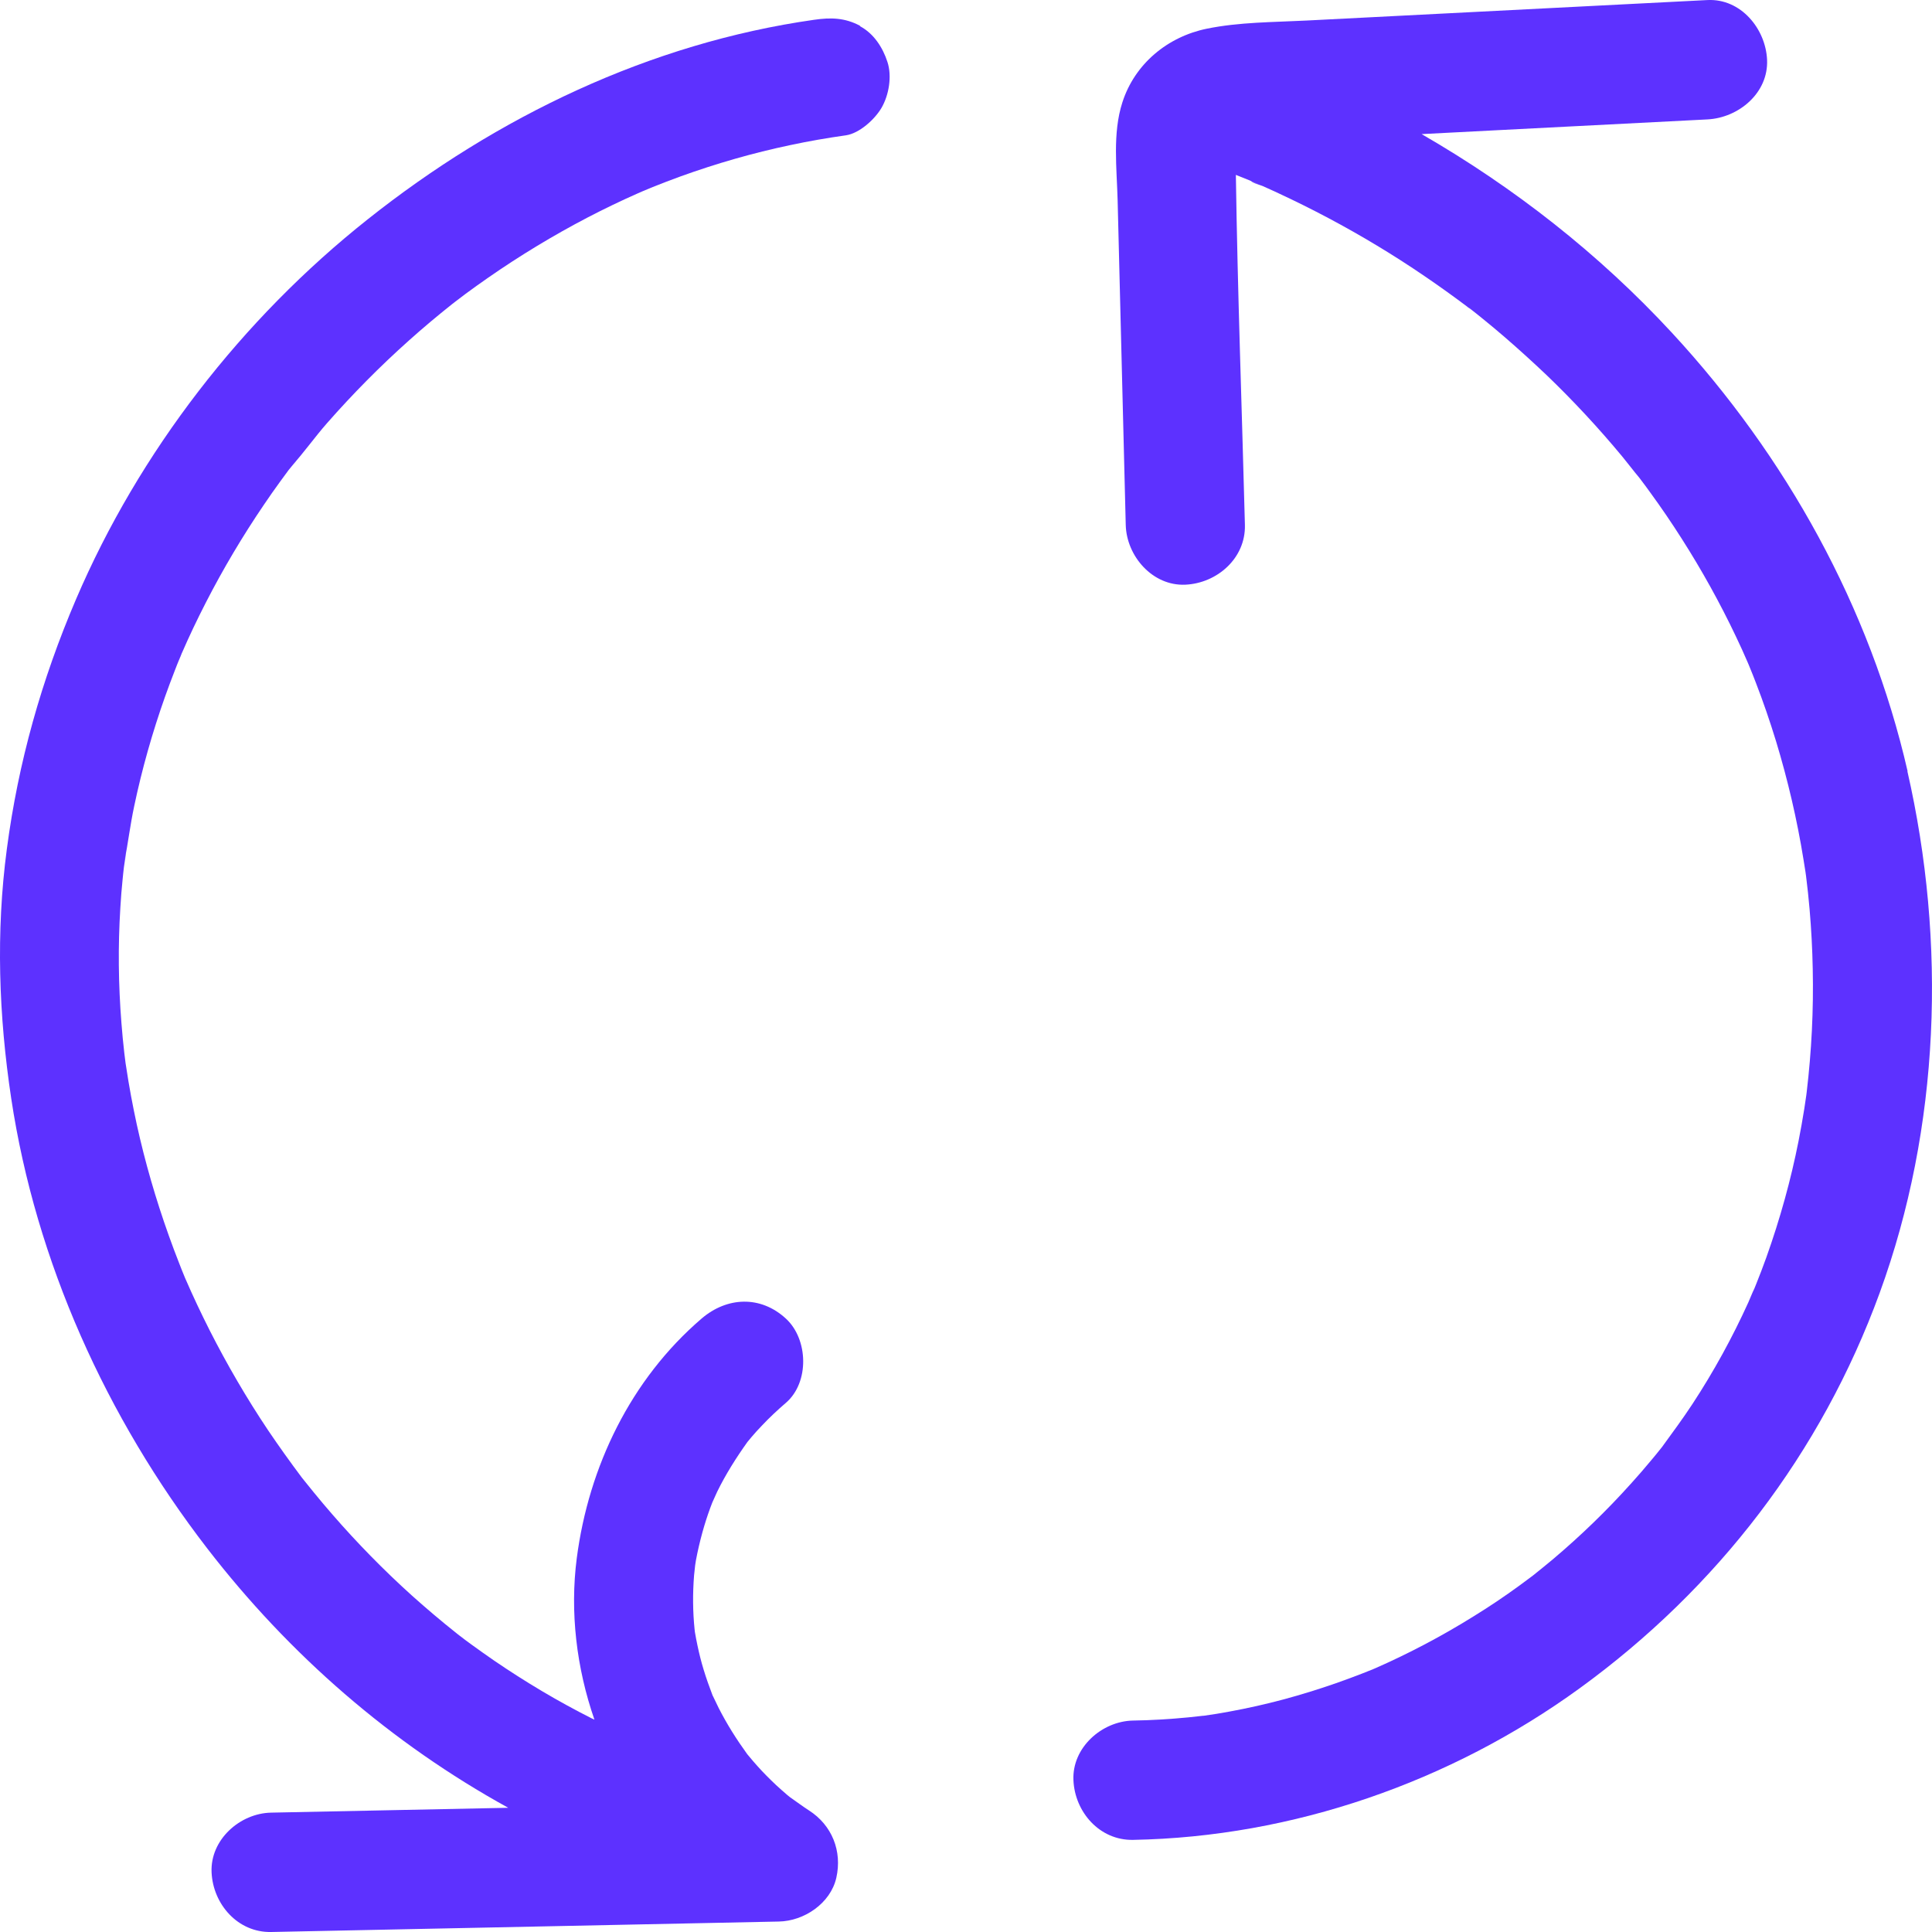
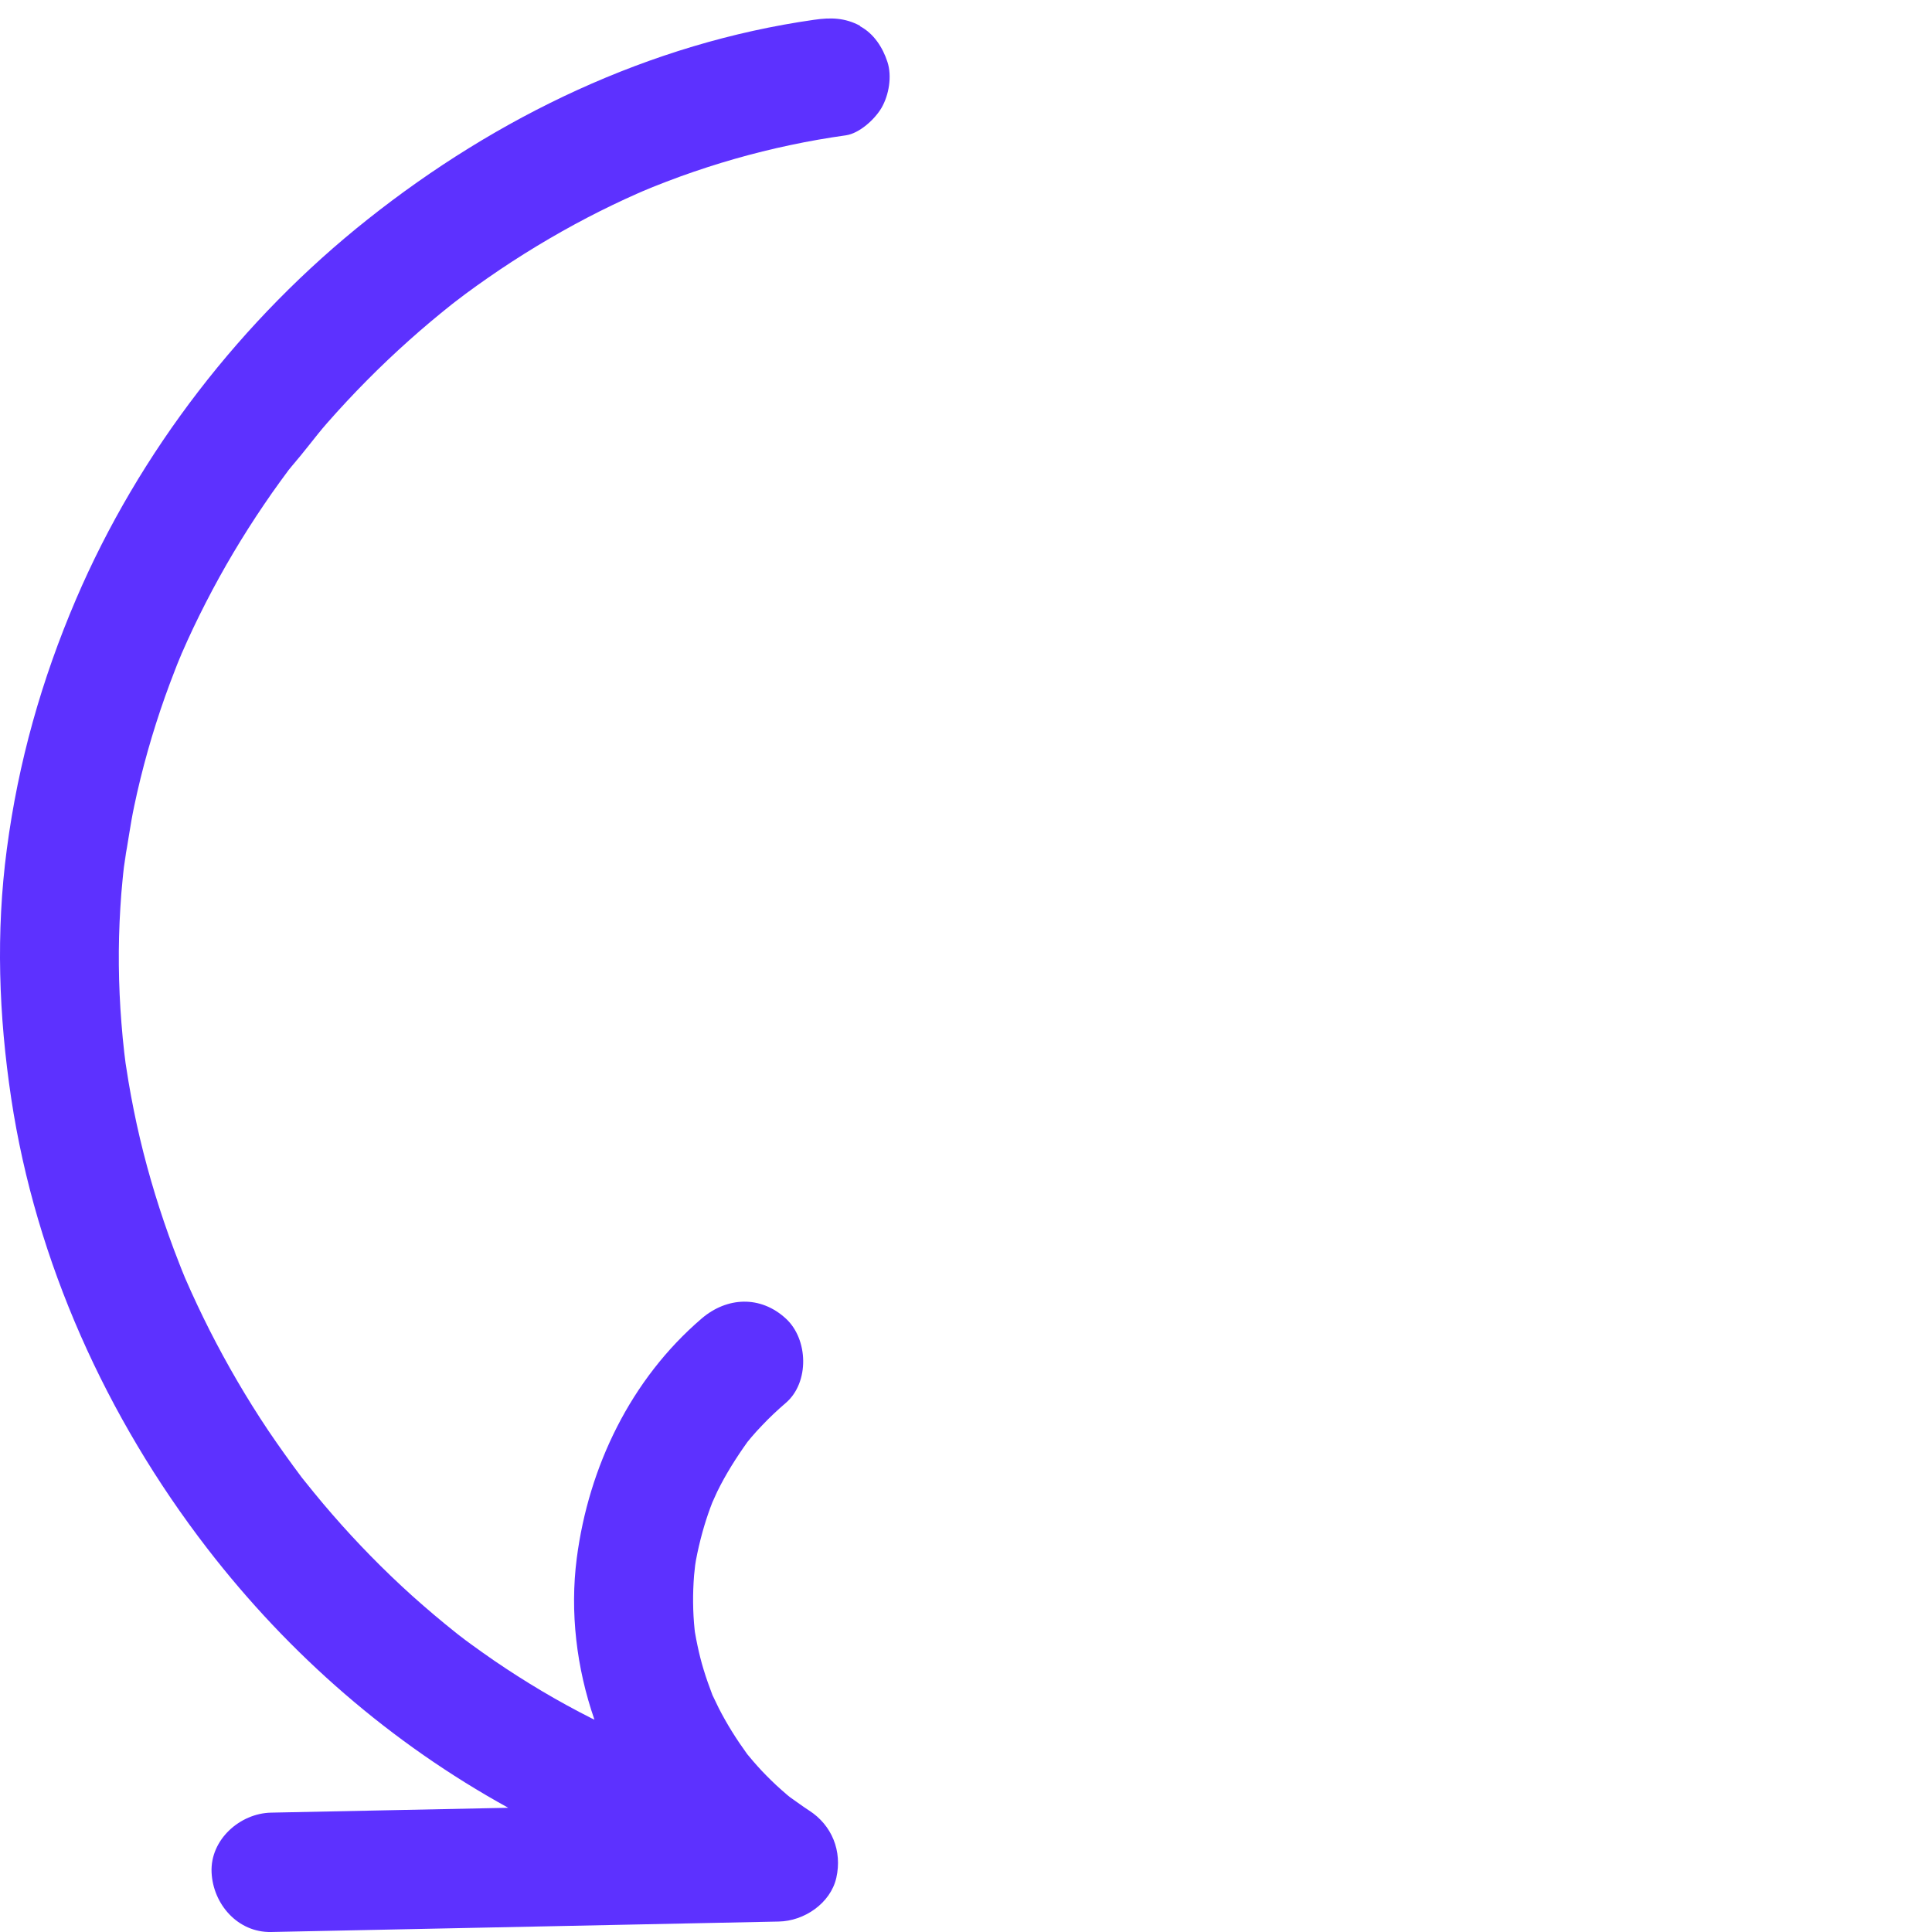
<svg xmlns="http://www.w3.org/2000/svg" width="41" height="41" viewBox="0 0 41 41" fill="none">
-   <path d="M9.729 34.687C9.729 34.687 9.72 34.68 9.716 34.676C9.716 34.676 9.72 34.68 9.722 34.68C9.725 34.68 9.727 34.684 9.729 34.684V34.687Z" fill="#5D31FF" />
-   <path d="M3.854 13.857C3.742 14.168 3.822 13.929 3.854 13.857V13.857Z" fill="#5D31FF" />
+   <path d="M9.729 34.687C9.729 34.687 9.72 34.68 9.716 34.676C9.716 34.676 9.72 34.68 9.722 34.68V34.687Z" fill="#5D31FF" />
  <path d="M18.249 0.546C17.927 0.375 17.632 0.369 17.276 0.42C13.791 0.916 10.548 2.475 7.805 4.653C5.137 6.769 2.954 9.585 1.612 12.72C0.881 14.43 0.388 16.175 0.145 18.019C-0.089 19.785 -0.027 21.55 0.238 23.31C0.761 26.777 2.261 30.088 4.395 32.856C6.142 35.121 8.304 36.997 10.786 38.364C9.109 38.398 7.432 38.434 5.754 38.467C5.093 38.48 4.459 39.039 4.49 39.734C4.52 40.409 5.046 41.014 5.754 41C9.345 40.926 12.937 40.852 16.528 40.778C17.063 40.768 17.624 40.394 17.748 39.85C17.876 39.284 17.657 38.733 17.166 38.419C17.029 38.33 16.899 38.233 16.766 38.14C16.747 38.126 16.728 38.109 16.709 38.094C16.627 38.024 16.547 37.953 16.469 37.881C16.332 37.752 16.199 37.619 16.075 37.48C16.012 37.41 15.951 37.339 15.892 37.267C15.877 37.248 15.866 37.235 15.856 37.224C15.63 36.912 15.426 36.589 15.251 36.245C15.209 36.161 15.169 36.077 15.129 35.992C15.127 35.988 15.125 35.986 15.123 35.982C15.053 35.798 14.988 35.617 14.931 35.429C14.88 35.262 14.838 35.093 14.802 34.922C14.783 34.829 14.764 34.739 14.749 34.646C14.749 34.635 14.745 34.62 14.743 34.606C14.743 34.597 14.743 34.589 14.741 34.585C14.701 34.203 14.699 33.816 14.729 33.434C14.735 33.363 14.743 33.291 14.752 33.219C14.758 33.185 14.764 33.15 14.768 33.116C14.806 32.913 14.853 32.711 14.908 32.512C14.956 32.339 15.011 32.168 15.072 32.002C15.087 31.964 15.101 31.924 15.116 31.886C15.15 31.81 15.184 31.734 15.219 31.658C15.401 31.286 15.62 30.94 15.86 30.603C15.889 30.569 15.917 30.533 15.946 30.499C16.018 30.415 16.092 30.332 16.168 30.254C16.328 30.084 16.498 29.925 16.677 29.771C17.181 29.338 17.154 28.419 16.677 27.982C16.14 27.488 15.428 27.52 14.889 27.982C13.386 29.271 12.493 31.122 12.24 33.067C12.092 34.209 12.234 35.397 12.615 36.494C12.594 36.484 12.573 36.475 12.554 36.465C11.838 36.104 11.149 35.693 10.487 35.241C10.322 35.127 10.158 35.011 9.996 34.893C9.916 34.834 9.834 34.775 9.756 34.713C9.747 34.707 9.739 34.701 9.733 34.694C9.764 34.72 9.773 34.726 9.726 34.69C9.697 34.667 9.667 34.644 9.638 34.623C9.665 34.644 9.697 34.667 9.72 34.686C9.709 34.678 9.701 34.671 9.686 34.658C9.362 34.401 9.046 34.133 8.738 33.857C8.142 33.319 7.577 32.742 7.05 32.135C6.917 31.983 6.789 31.829 6.66 31.672C6.597 31.594 6.534 31.516 6.471 31.438C6.45 31.411 6.427 31.383 6.405 31.356C6.159 31.027 5.919 30.693 5.689 30.352C5.234 29.672 4.821 28.963 4.45 28.233C4.269 27.874 4.096 27.509 3.936 27.14C3.93 27.125 3.925 27.114 3.921 27.106C3.921 27.102 3.919 27.1 3.917 27.095C3.879 27.003 3.841 26.91 3.805 26.815C3.727 26.616 3.651 26.416 3.58 26.215C3.306 25.447 3.078 24.662 2.903 23.865C2.815 23.459 2.739 23.054 2.678 22.645C2.676 22.63 2.672 22.598 2.665 22.563C2.657 22.501 2.642 22.373 2.638 22.347C2.613 22.136 2.594 21.923 2.577 21.71C2.512 20.895 2.503 20.077 2.554 19.262C2.566 19.062 2.581 18.861 2.602 18.661C2.611 18.574 2.619 18.486 2.63 18.399C2.642 18.291 2.722 17.878 2.64 18.289C2.716 17.899 2.764 17.502 2.847 17.112C3.013 16.32 3.234 15.542 3.504 14.78C3.571 14.592 3.641 14.406 3.713 14.221C3.744 14.141 3.776 14.058 3.81 13.978C3.829 13.932 3.85 13.887 3.866 13.841C3.862 13.851 3.86 13.858 3.856 13.868C4.014 13.503 4.185 13.145 4.366 12.792C4.735 12.072 5.15 11.374 5.605 10.705C5.716 10.54 5.832 10.376 5.948 10.216C6.007 10.135 6.066 10.055 6.125 9.975C6.182 9.899 6.435 9.62 6.178 9.903C6.446 9.61 6.677 9.279 6.941 8.979C7.484 8.361 8.064 7.774 8.679 7.225C8.976 6.959 9.282 6.702 9.593 6.455C9.615 6.438 9.634 6.423 9.655 6.407C9.726 6.352 9.8 6.297 9.872 6.242C10.032 6.124 10.194 6.008 10.358 5.894C11.033 5.425 11.736 4.999 12.463 4.619C12.815 4.436 13.173 4.263 13.538 4.102C13.572 4.087 13.605 4.073 13.639 4.058C13.711 4.028 13.78 3.999 13.852 3.969C14.048 3.891 14.246 3.815 14.444 3.743C15.203 3.469 15.982 3.245 16.772 3.079C17.162 2.996 17.556 2.927 17.95 2.872C18.241 2.83 18.566 2.53 18.707 2.289C18.865 2.017 18.932 1.618 18.833 1.315C18.734 1.009 18.544 0.713 18.252 0.557L18.249 0.546Z" fill="#5D31FF" />
-   <path d="M31.235 6.586C31.235 6.586 31.251 6.597 31.256 6.6C31.256 6.6 31.247 6.59 31.238 6.586H31.235Z" fill="#5D31FF" />
-   <path d="M38.328 18.549C38.328 18.549 38.328 18.536 38.326 18.53C38.351 18.764 38.339 18.617 38.328 18.549Z" fill="#5D31FF" />
-   <path d="M40.483 16.371C39.685 12.884 37.902 9.681 35.481 7.062C33.935 5.389 32.133 3.979 30.169 2.846L31.716 2.766C33.222 2.688 34.729 2.612 36.236 2.534C36.895 2.5 37.532 1.974 37.5 1.268C37.47 0.611 36.944 -0.034 36.236 0.001L27.723 0.436C27.021 0.472 26.301 0.468 25.61 0.609C24.777 0.78 24.082 1.354 23.819 2.171C23.606 2.829 23.701 3.578 23.718 4.256C23.734 4.952 23.753 5.646 23.77 6.343C23.81 7.942 23.85 9.542 23.89 11.141C23.907 11.802 24.459 12.439 25.154 12.408C25.825 12.378 26.436 11.85 26.419 11.141C26.355 8.666 26.263 6.187 26.227 3.711C26.235 3.715 26.246 3.718 26.254 3.722C26.341 3.756 26.429 3.791 26.516 3.827C26.526 3.832 26.539 3.836 26.549 3.842C26.604 3.895 26.733 3.92 26.804 3.952C26.914 4 27.023 4.051 27.133 4.102C27.849 4.435 28.549 4.806 29.225 5.214C29.883 5.61 30.517 6.043 31.13 6.503C31.149 6.524 31.202 6.56 31.229 6.579C31.2 6.558 31.153 6.522 31.132 6.503C31.149 6.516 31.168 6.528 31.187 6.543C31.246 6.587 31.257 6.596 31.25 6.592C31.324 6.649 31.396 6.708 31.469 6.767C31.625 6.893 31.779 7.022 31.931 7.153C32.234 7.415 32.531 7.685 32.822 7.961C33.391 8.508 33.928 9.086 34.43 9.692C34.55 9.837 34.664 9.991 34.786 10.135C34.799 10.152 34.813 10.171 34.826 10.188C34.889 10.272 34.955 10.358 35.016 10.445C35.252 10.768 35.477 11.099 35.692 11.437C36.116 12.102 36.499 12.792 36.838 13.505C36.927 13.688 37.009 13.874 37.091 14.062C37.095 14.07 37.097 14.075 37.1 14.083C37.11 14.111 37.123 14.136 37.133 14.163C37.178 14.271 37.22 14.379 37.262 14.488C37.42 14.896 37.561 15.309 37.69 15.729C37.94 16.552 38.136 17.392 38.273 18.24C38.288 18.335 38.303 18.43 38.318 18.523C38.318 18.504 38.313 18.489 38.311 18.466C38.315 18.51 38.322 18.553 38.328 18.597C38.358 18.829 38.381 19.061 38.402 19.293C38.438 19.715 38.461 20.137 38.469 20.559C38.488 21.433 38.444 22.307 38.341 23.174C38.339 23.197 38.334 23.22 38.332 23.246C38.318 23.341 38.305 23.434 38.29 23.529C38.254 23.759 38.212 23.986 38.168 24.214C38.086 24.628 37.989 25.037 37.877 25.442C37.761 25.862 37.63 26.276 37.483 26.688C37.413 26.88 37.342 27.07 37.266 27.257C37.253 27.287 37.243 27.316 37.23 27.346C37.184 27.439 37.146 27.54 37.104 27.635C36.764 28.384 36.368 29.106 35.917 29.794C35.711 30.108 35.49 30.406 35.269 30.71C35.249 30.733 35.231 30.758 35.212 30.781C35.155 30.853 35.096 30.925 35.037 30.994C34.902 31.157 34.765 31.315 34.624 31.471C34.105 32.05 33.547 32.59 32.955 33.09C32.816 33.206 32.675 33.32 32.533 33.434C32.523 33.442 32.512 33.449 32.502 33.457C32.418 33.52 32.333 33.584 32.249 33.645C31.931 33.877 31.604 34.097 31.269 34.303C30.601 34.719 29.906 35.086 29.185 35.403C29.173 35.409 29.16 35.413 29.145 35.42C29.065 35.451 28.987 35.485 28.907 35.515C28.724 35.586 28.541 35.654 28.355 35.719C27.986 35.848 27.611 35.964 27.232 36.066C26.853 36.167 26.471 36.253 26.086 36.323C25.907 36.357 25.726 36.386 25.544 36.411C25.54 36.411 25.536 36.411 25.532 36.411C25.428 36.422 25.323 36.435 25.22 36.445C24.828 36.483 24.436 36.507 24.044 36.513C23.382 36.526 22.748 37.087 22.78 37.779C22.809 38.454 23.336 39.058 24.044 39.045C27.432 38.984 30.785 37.817 33.524 35.827C36.442 33.708 38.65 30.834 39.889 27.439C41.173 23.921 41.309 20.002 40.477 16.364L40.483 16.371ZM26.556 3.846C26.581 3.857 26.606 3.867 26.63 3.878C26.828 3.96 26.587 3.867 26.556 3.846Z" fill="#5D31FF" />
</svg>